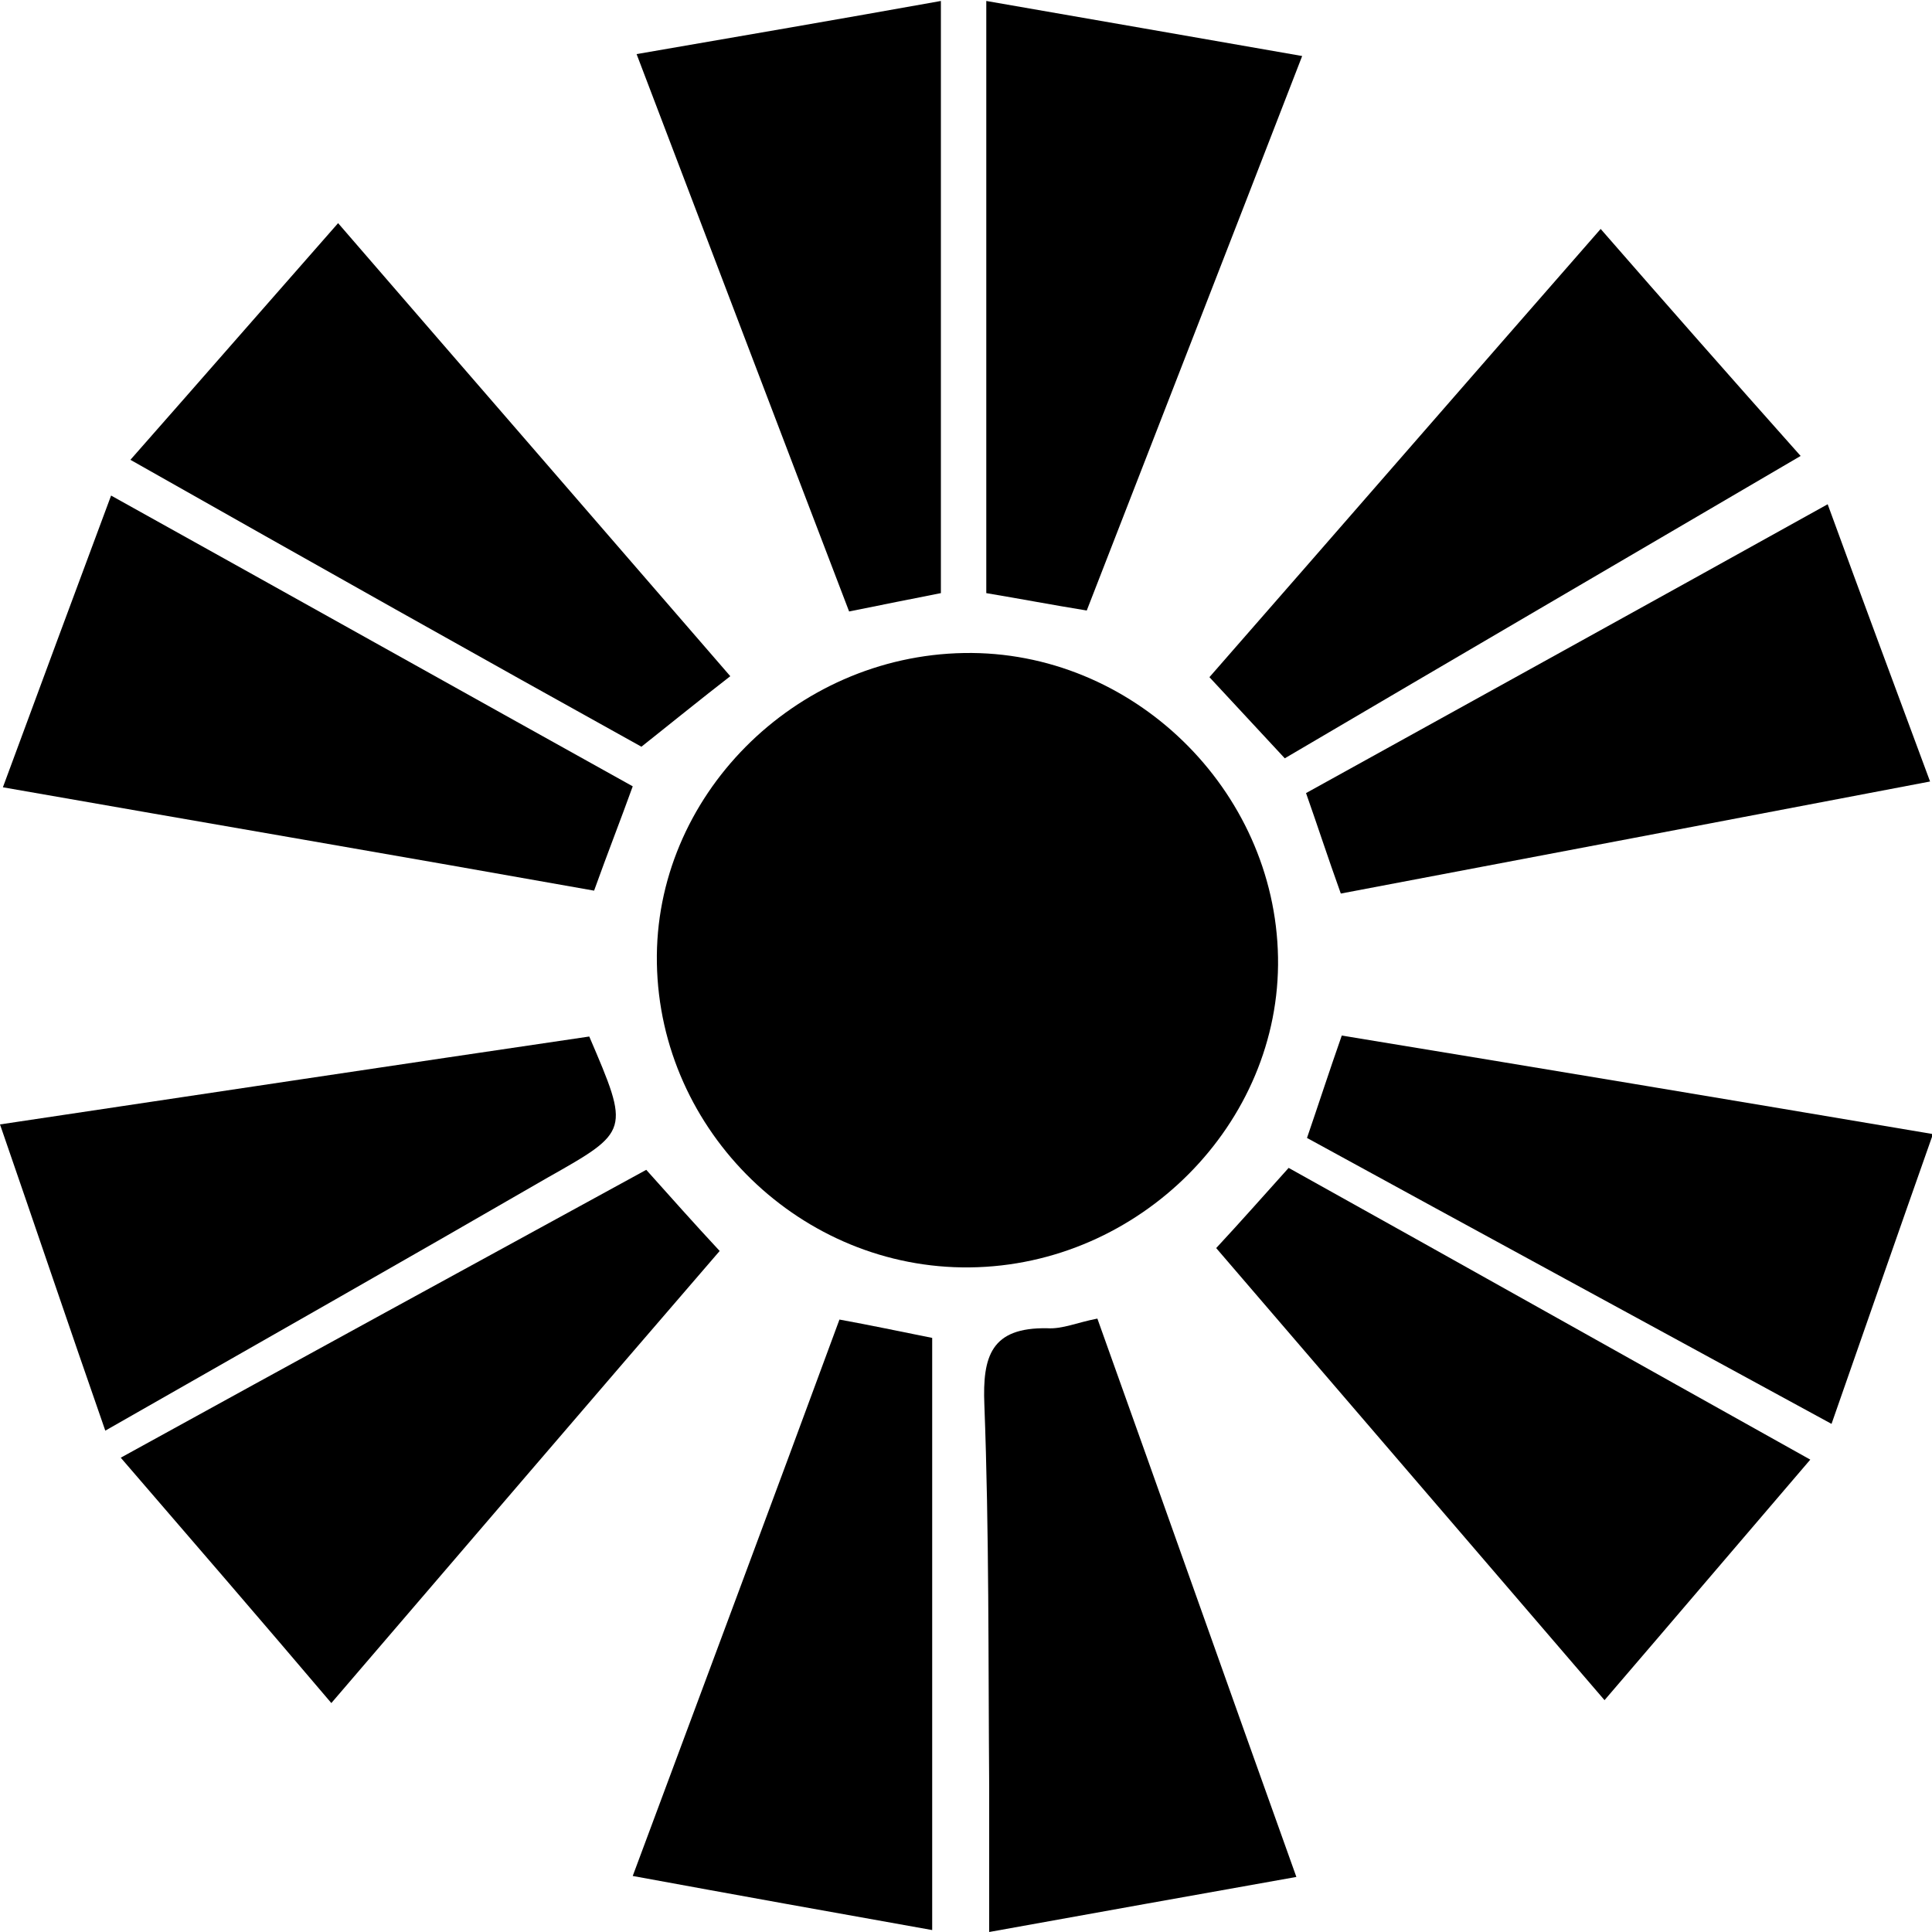
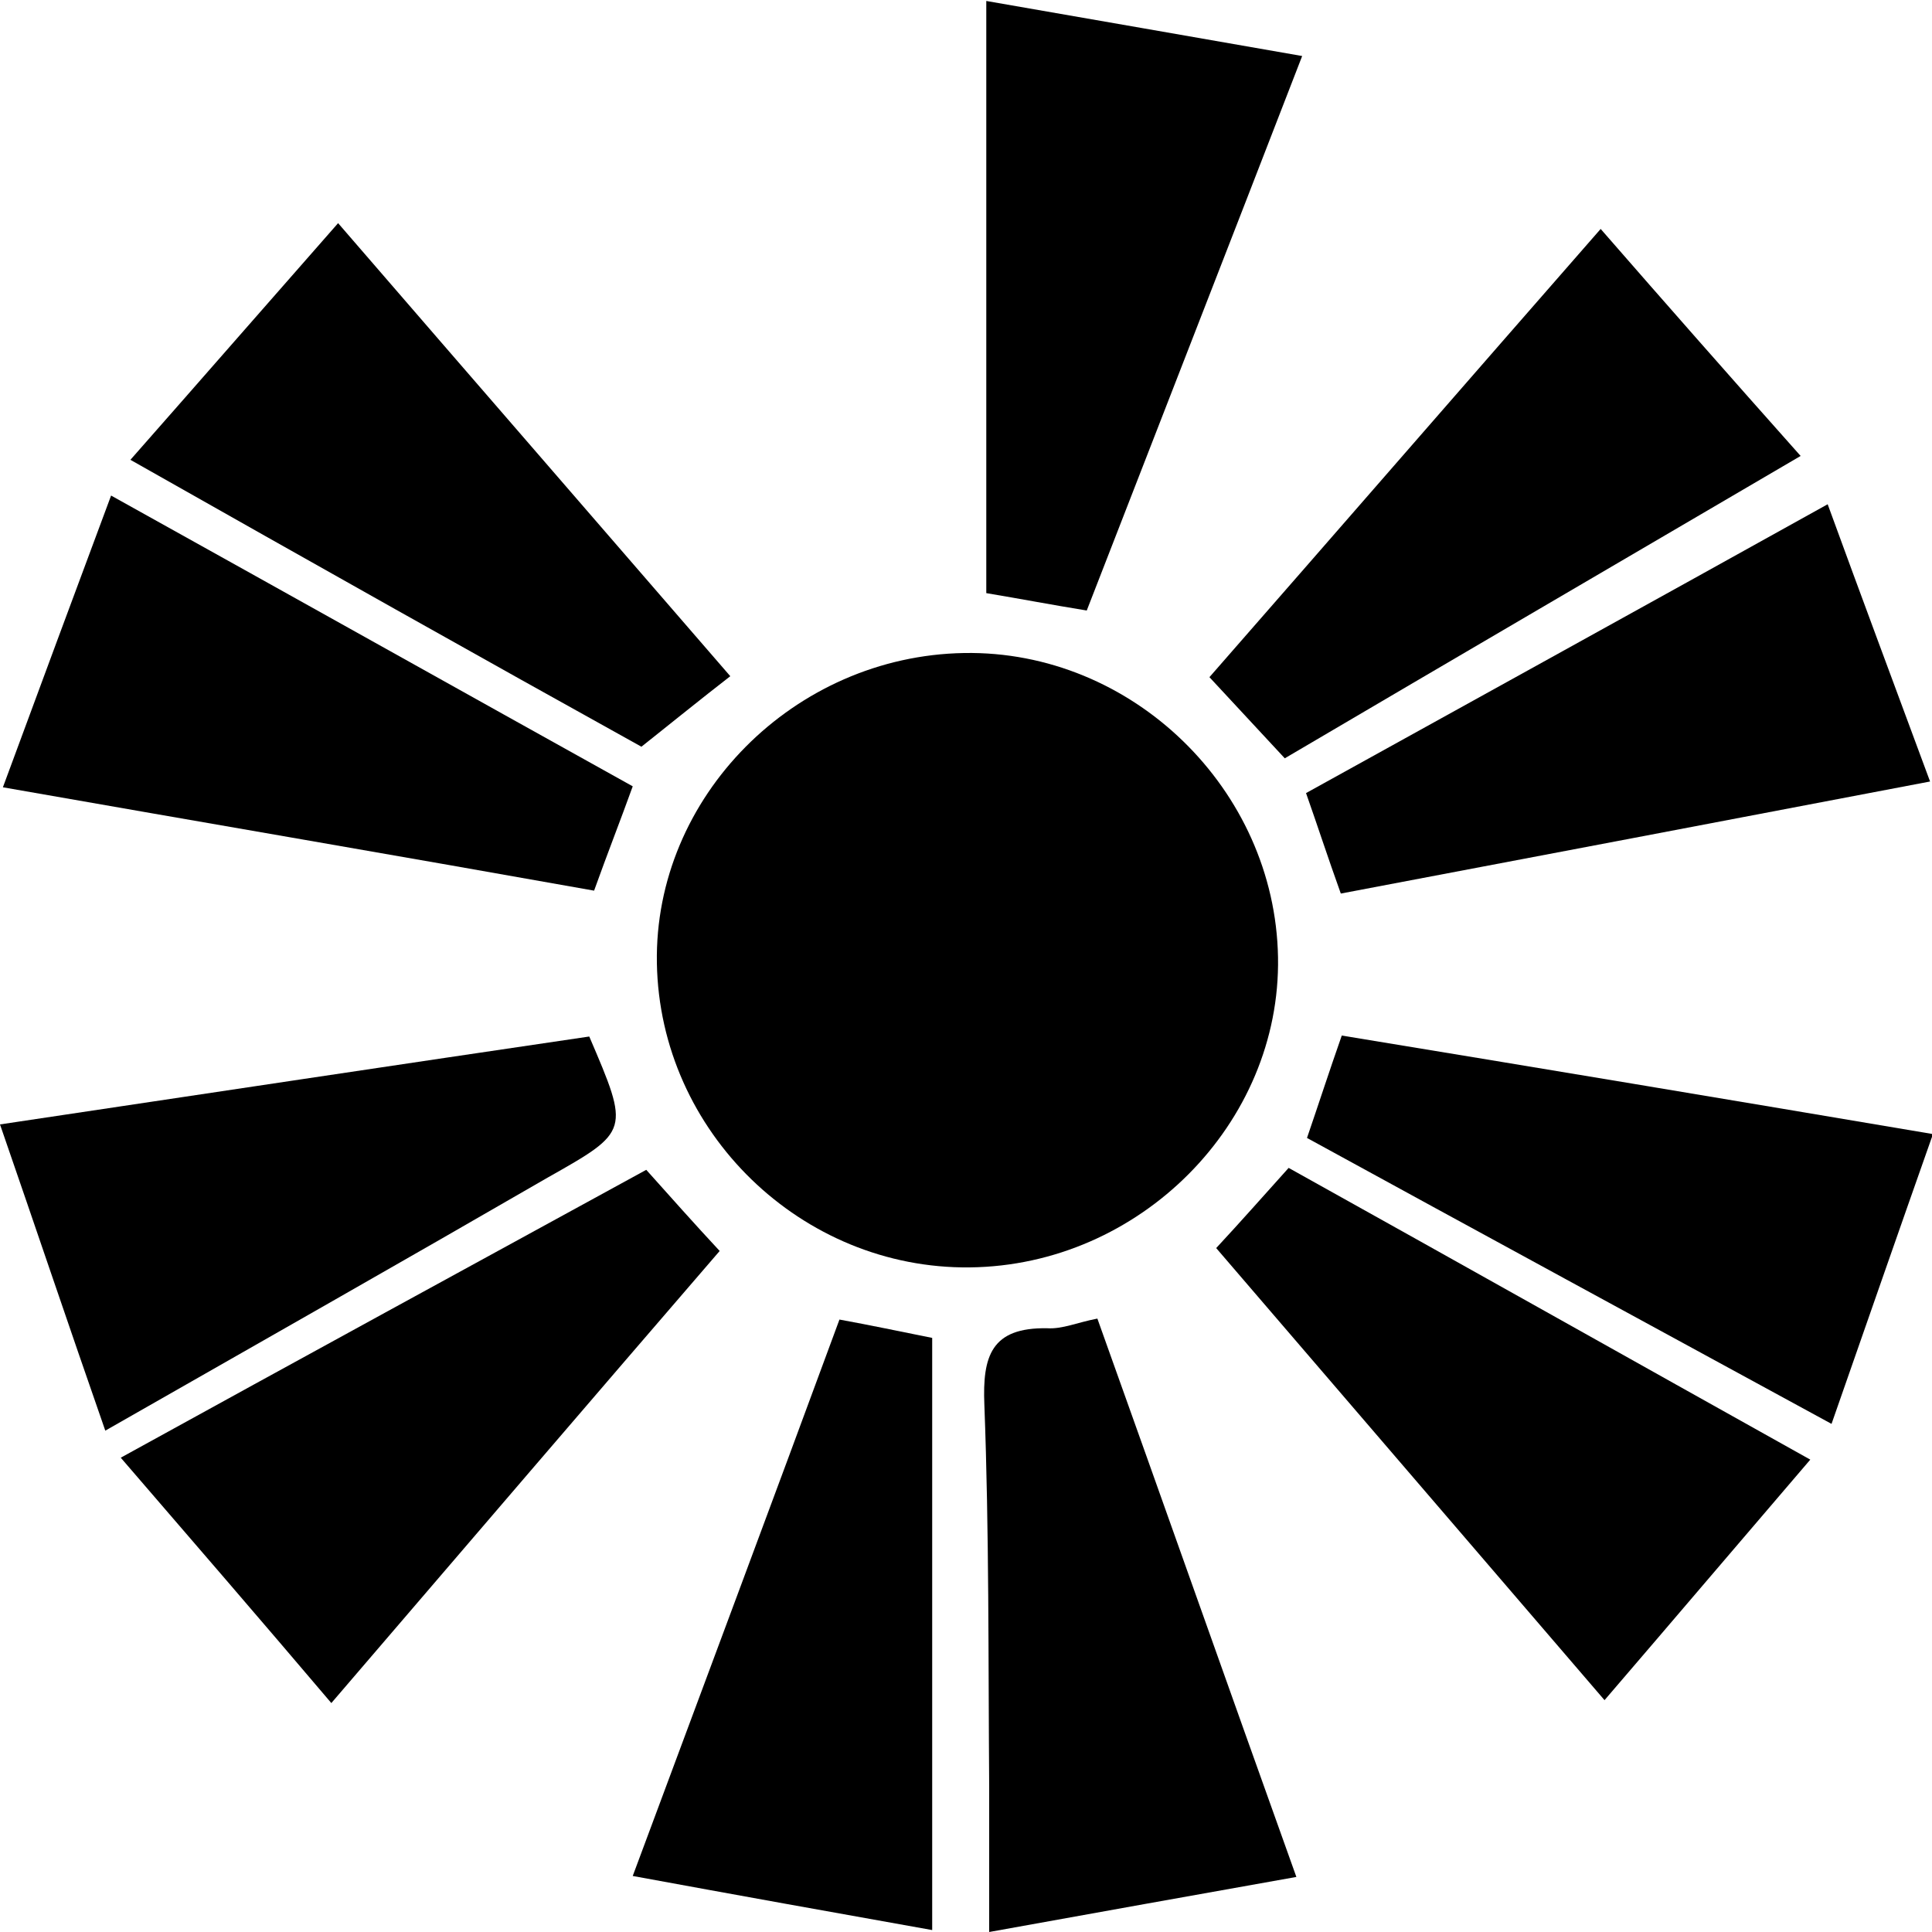
<svg xmlns="http://www.w3.org/2000/svg" version="1.1" id="レイヤー_1" x="0px" y="0px" viewBox="0 0 200 200" style="enable-background:new 0 0 200 200;" xml:space="preserve">
  <g>
    <path d="M100.4,131.2c-17.4,0.2-32.1-14-32.4-31.5c-0.3-17.2,14.2-31.8,31.8-32.1c17.4-0.3,32.2,14.1,32.5,31.5   C132.6,116.3,118,131,100.4,131.2z" />
    <path d="M66.9,121.1c2.6,2.9,4.9,5.5,7.6,8.4c-13.2,15.3-26.3,30.6-40.2,46.8c-7.3-8.6-14.3-16.7-21.8-25.4   C31.2,140.6,48.8,131,66.9,121.1z" />
    <path d="M112.5,63.2c-3.7-0.6-6.8-1.2-10.4-1.8c0-20,0-39.9,0-61.3c10.9,1.9,21.3,3.7,32.7,5.7C127.1,25.7,119.8,44.4,112.5,63.2z" />
    <path d="M10.9,148.1c-3.8-10.9-7.2-21-10.9-31.7c21.4-3.2,41.3-6.2,61-9.1c4.2,9.8,4.2,9.8-4.3,14.6   C42,130.4,27.2,138.8,10.9,148.1z" />
    <path d="M125.9,129.2c2.6-2.8,4.8-5.3,7.5-8.3c17.6,9.8,35.2,19.7,54,30.2c-7.2,8.4-14,16.4-21.3,24.9   C152.2,159.8,139.2,144.7,125.9,129.2z" />
    <path d="M13.5,47.6c7.4-8.4,14.2-16.2,21.5-24.5c14,16.2,27.2,31.4,40.6,46.9c-3.1,2.4-5.8,4.6-9.2,7.3   C50,68.2,32.4,58.3,13.5,47.6z" />
    <path d="M0.3,81.5c3.8-10.3,7.4-20,11.2-30.2c18.7,10.4,36.2,20.2,54,30.1c-1.3,3.6-2.6,6.9-4,10.8C41.3,88.6,21.4,85.2,0.3,81.5z" />
    <path d="M102.4,200c0-5.9,0-10.5,0-15c-0.1-13.2,0-26.4-0.5-39.6c-0.2-5,0.7-8,6.5-7.9c1.6,0.1,3.1-0.6,5.2-1   c6.8,19,13.4,37.7,20.6,57.8C123.5,196.2,113.5,198,102.4,200z" />
    <path d="M189.6,147.4c-18.9-10.3-36.4-19.8-54.3-29.6c1.2-3.5,2.3-6.9,3.6-10.6c20.1,3.3,39.9,6.6,61.2,10.2   C196.5,127.6,193.2,137.1,189.6,147.4z" />
    <path d="M186.4,47.2c-18.6,10.9-35.9,21-53.4,31.3c-2.6-2.8-5.1-5.5-7.8-8.4c13.3-15.2,26.5-30.4,40.5-46.4   C172.5,31.5,179.1,39,186.4,47.2z" />
    <path d="M96.5,199.8c-10.1-1.8-20.1-3.6-31-5.6c7.4-19.9,14.4-38.6,21.4-57.6c3.3,0.6,6.1,1.2,9.6,1.9   C96.5,158.5,96.5,178.5,96.5,199.8z" />
    <path d="M138.8,92.5c-1.4-3.9-2.4-7-3.6-10.4c17.7-9.8,35.3-19.5,54-29.9c3.5,9.6,6.9,18.7,10.6,28.7   C178.8,84.9,158.9,88.7,138.8,92.5z" />
-     <path d="M65.9,5.6C76.9,3.7,86.8,2,97.4,0.1c0,21.3,0,41.2,0,61.3c-3.1,0.6-6,1.2-9.5,1.9C80.7,44.5,73.6,25.8,65.9,5.6z" />
  </g>
</svg>